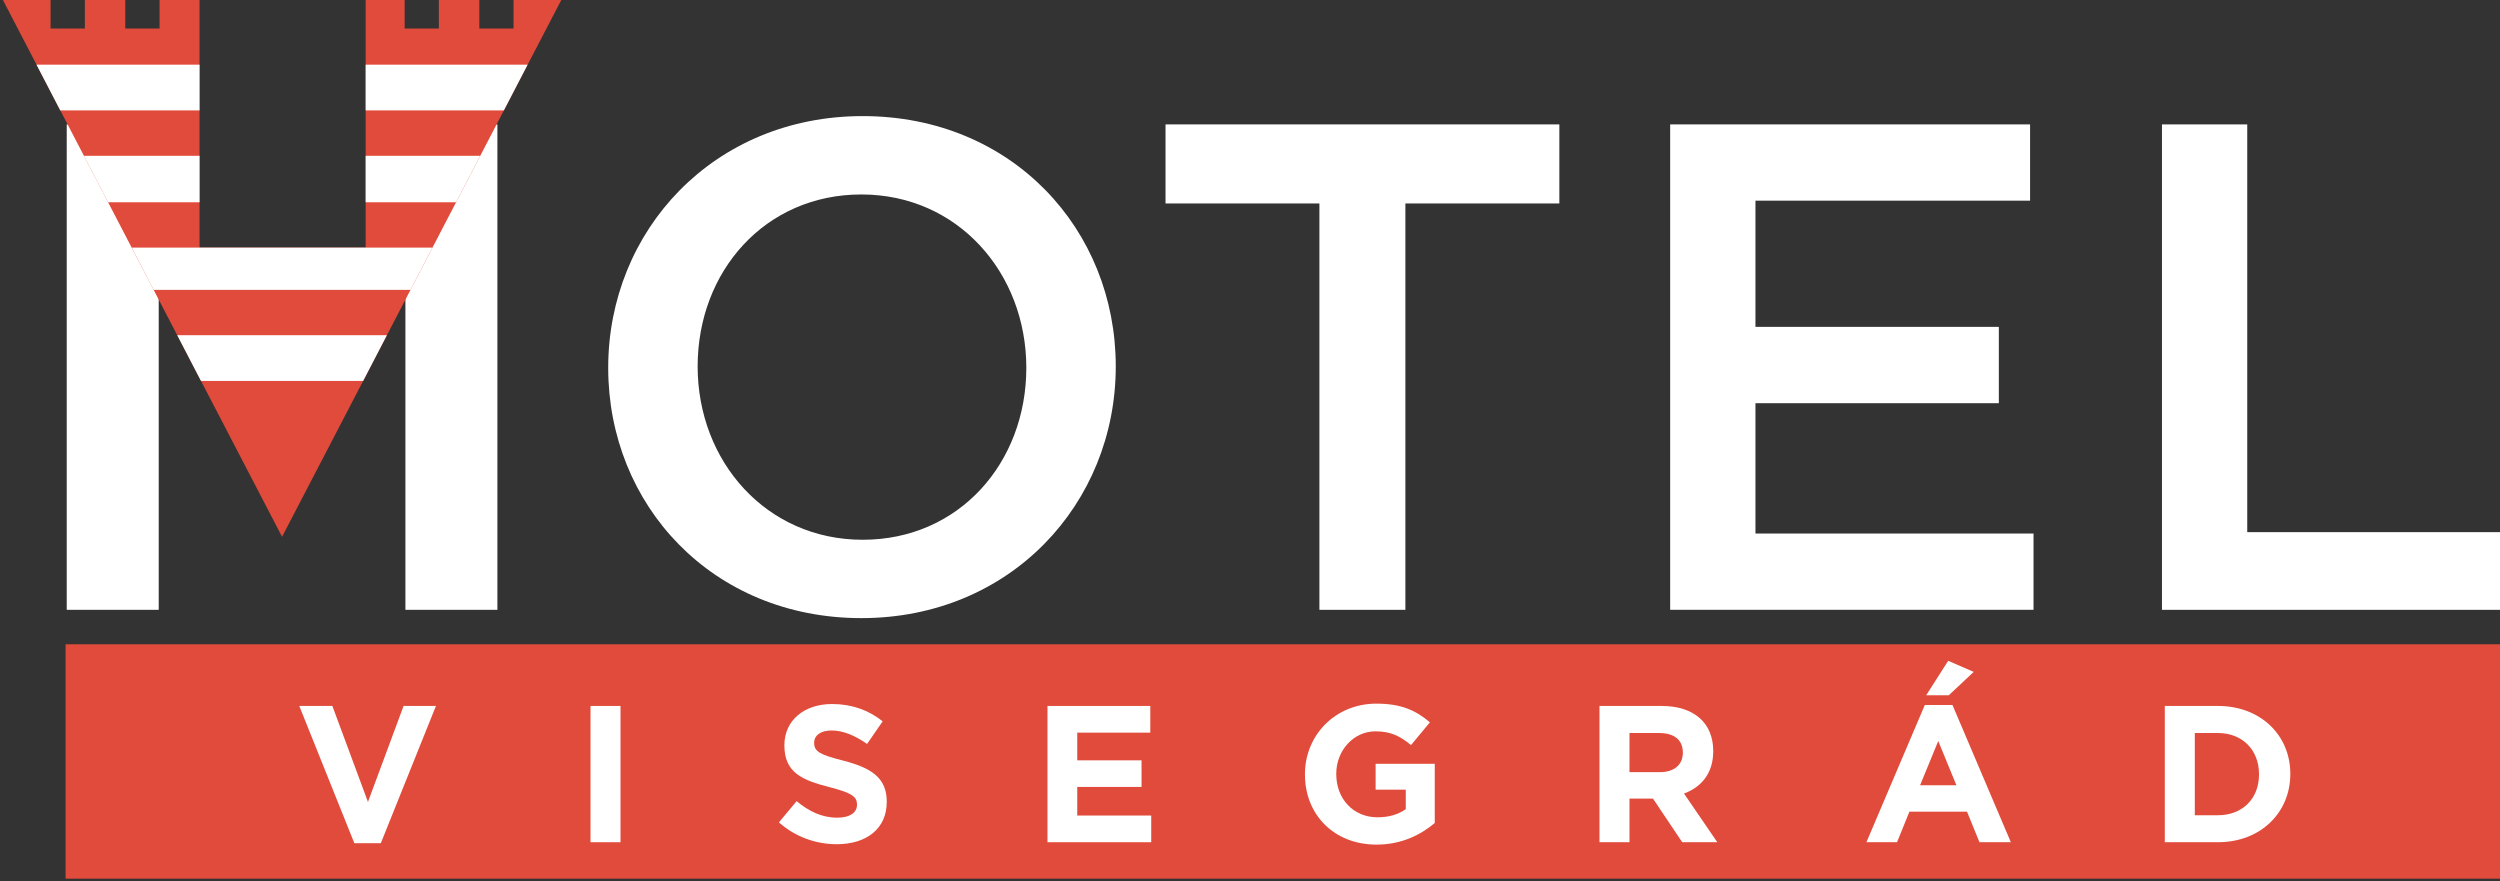
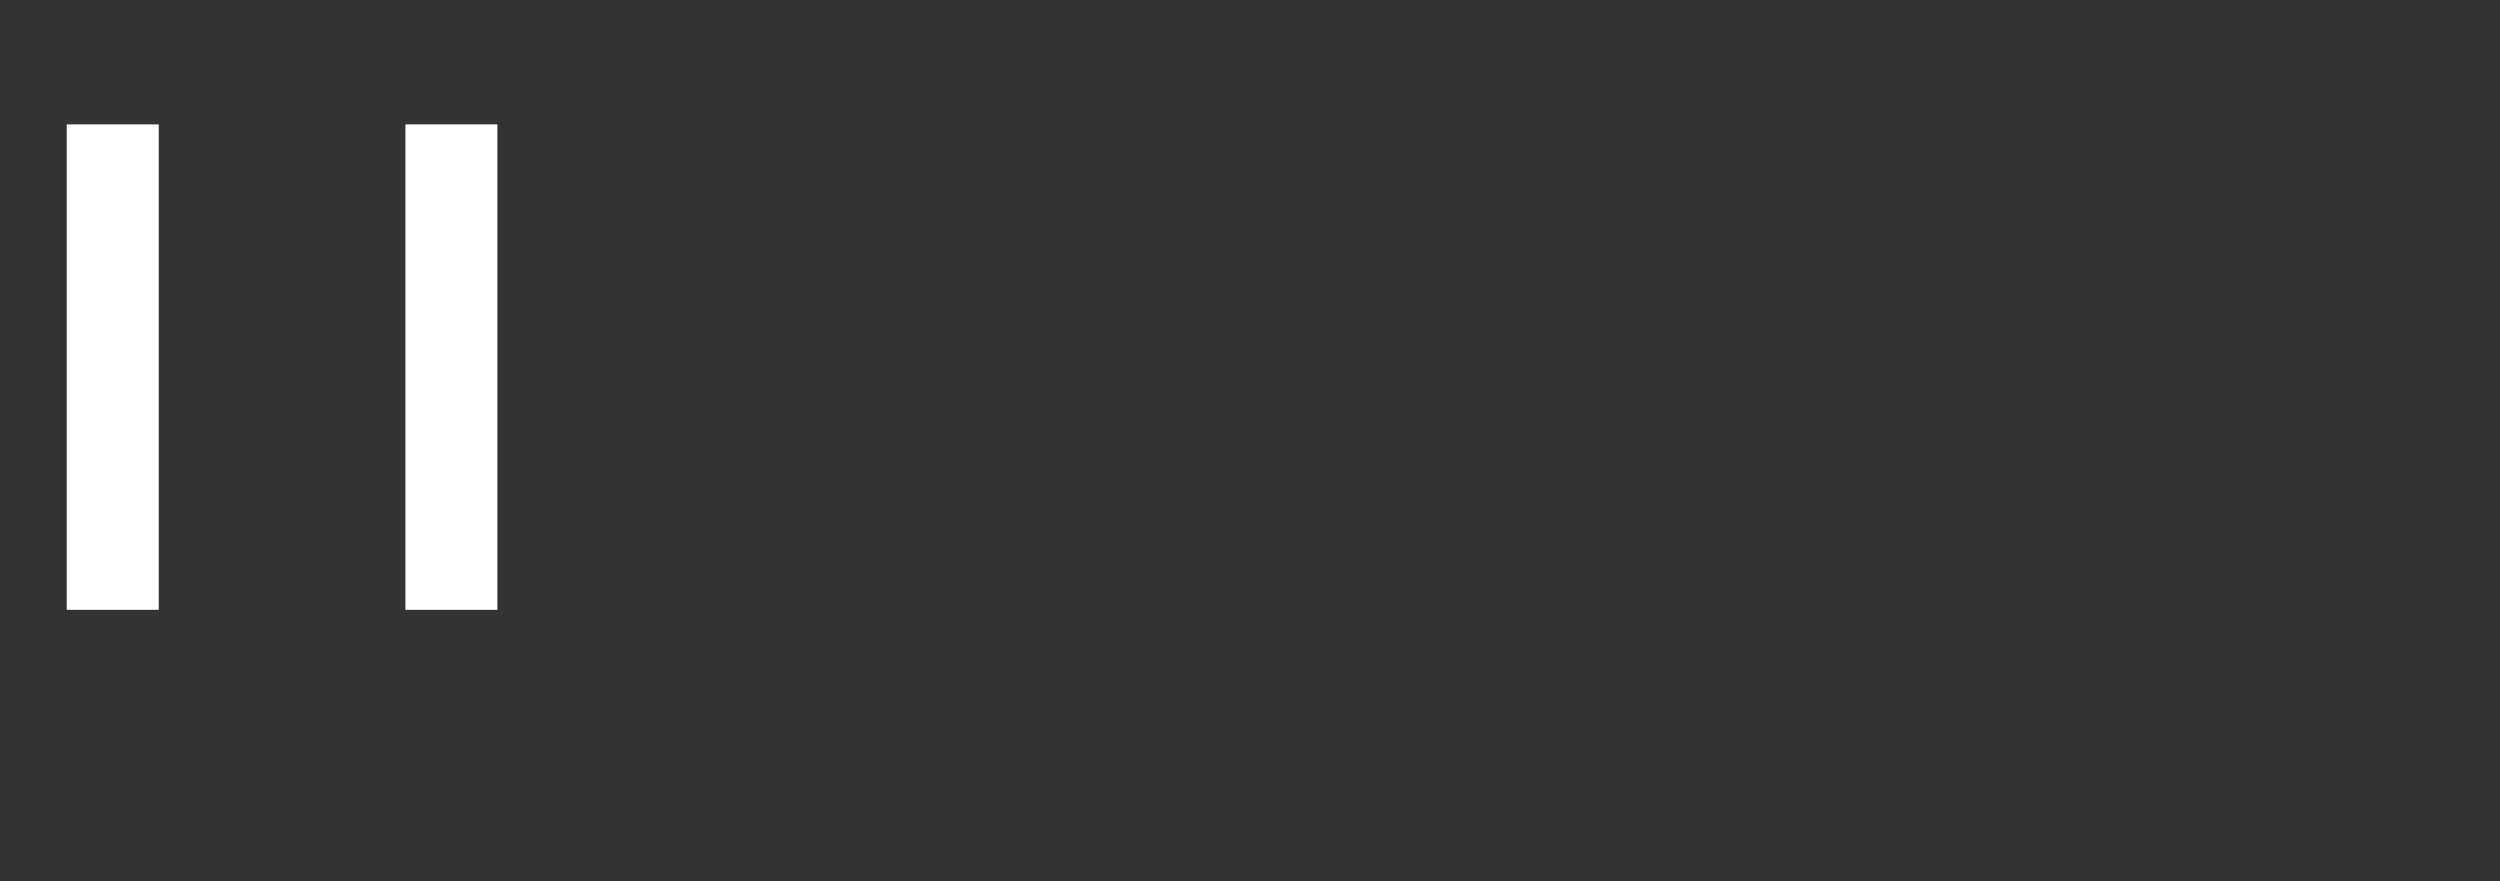
<svg xmlns="http://www.w3.org/2000/svg" xmlns:ns1="http://www.inkscape.org/namespaces/inkscape" xmlns:ns2="http://sodipodi.sourceforge.net/DTD/sodipodi-0.dtd" width="93.75mm" height="33.051mm" viewBox="0 0 93.75 33.051" version="1.1" id="svg8" ns1:version="1.0rc1 (09960d6f05, 2020-04-09)" ns2:docname="visegradhotel_logo_feher_ujpink.svg">
  <rect x="0" y="0" width="93.75" height="33.051" fill="#333333" stroke="none" />
  <defs id="defs2">
    <clipPath id="clipPath18">
-       <path id="path20" ns1:connector-curvature="0" d="M 0,841.89 H 595.28 V 0 H 0 Z" />
-     </clipPath>
+       </clipPath>
  </defs>
  <ns2:namedview id="base" pagecolor="#ffffff" bordercolor="#666666" borderopacity="1.0" ns1:pageopacity="0.0" ns1:pageshadow="2" ns1:zoom="1.979899" ns1:cx="155.97657" ns1:cy="100.62703" ns1:document-units="mm" ns1:current-layer="g10" ns1:document-rotation="0" showgrid="false" ns1:window-width="1920" ns1:window-height="1001" ns1:window-x="-9" ns1:window-y="-9" ns1:window-maximized="1" />
  <g ns1:label="Layer 1" ns1:groupmode="layer" id="layer1" transform="translate(-105.754,-127.631)">
    <g id="g10" transform="matrix(0.331,0,0,-0.331,54.191,283.375)" style="opacity:1">
      <path style="fill:#ffffff;fill-opacity:1;fill-rule:nonzero;stroke:none" id="path12" ns1:connector-curvature="0" d="m 212.13,401.437 h -10.42 v 54.995 h 10.42 z m -38.37,0 h -10.42 v 54.995 h 10.42 z" />
      <g id="g14">
        <g id="g16" clip-path="url(#clipPath18)">
          <g id="g22" transform="translate(253.367,448.494)">
            <path style="fill:#ffffff;fill-opacity:1;fill-rule:nonzero;stroke:none" id="path24" ns1:connector-curvature="0" d="m 0,0 c -10.926,0 -18.549,-8.721 -18.549,-19.481 0,-10.76 7.78,-19.639 18.697,-19.639 10.926,0 18.54,8.723 18.54,19.482 C 18.688,-8.878 10.917,0 0,0 m 0,-47.997 c -16.894,0 -28.682,12.807 -28.682,28.359 0,15.552 11.945,28.516 28.83,28.516 16.894,0 28.673,-12.808 28.673,-28.359 0,-15.553 -11.936,-28.516 -28.821,-28.516" />
          </g>
          <g id="g26" transform="translate(315,401.437)">
            <path style="fill:#ffffff;fill-opacity:1;fill-rule:nonzero;stroke:none" id="path28" ns1:connector-curvature="0" d="m 0,0 h -9.74 v 46.038 h -17.435 v 8.957 H 17.443 V 46.038 H 0 Z" />
          </g>
          <g id="g30" transform="translate(385.773,447.788)">
            <path style="fill:#ffffff;fill-opacity:1;fill-rule:nonzero;stroke:none" id="path32" ns1:connector-curvature="0" d="M 0,0 H -31.113 V -14.297 H -3.539 V -22.94 H -31.113 V -37.707 H 0.391 v -8.645 H -40.775 V 8.643 H 0 Z" />
          </g>
          <g id="g34" transform="translate(400.715,456.431)">
            <path style="fill:#ffffff;fill-opacity:1;fill-rule:nonzero;stroke:none" id="path36" ns1:connector-curvature="0" d="M 0,0 H 9.662 V -46.194 H 38.57 v -8.801 H 0 Z" />
          </g>
          <path style="fill:#e14b3b;fill-opacity:1;fill-rule:nonzero;stroke:none" id="path38" ns1:connector-curvature="0" d="M 439.373,370.978 H 163.209 v 26.557 h 276.164 z" />
          <g id="g40" transform="translate(213.96,470.912)">
            <path style="fill:#e14b3b;fill-opacity:1;fill-rule:nonzero;stroke:none" id="path42" ns1:connector-curvature="0" d="M 0,0 V -3.616 H -3.877 V 0 H -8.46 v -3.616 h -3.877 V 0 h -4.417 v -28.438 h -18.82 V 0 h -4.53 V -3.616 H -43.99 V 0 h -4.574 V -3.616 H -52.45 V 0 h -5.602 L -26.225,-61.198 5.611,0 Z" />
          </g>
          <g id="g44" transform="translate(178.386,458.017)">
            <path style="fill:#ffffff;fill-opacity:1;fill-rule:nonzero;stroke:none" id="path46" ns1:connector-curvature="0" d="M 0,0 V 5.184 H -18.471 L -15.778,0 Z" />
          </g>
          <g id="g48" transform="translate(175.86,432.55)">
-             <path style="fill:#ffffff;fill-opacity:1;fill-rule:nonzero;stroke:none" id="path50" ns1:connector-curvature="0" d="M 0,0 2.692,-5.184 H 21.058 L 23.75,0 Z" />
-           </g>
+             </g>
          <g id="g52" transform="translate(197.206,442.474)">
            <path style="fill:#ffffff;fill-opacity:1;fill-rule:nonzero;stroke:none" id="path54" ns1:connector-curvature="0" d="m 0,0 h -18.819 -7.685 l 2.483,-4.792 H 5.08 L 7.571,0 Z" />
          </g>
          <g id="g56" transform="translate(168.019,447.614)">
            <path style="fill:#ffffff;fill-opacity:1;fill-rule:nonzero;stroke:none" id="path58" ns1:connector-curvature="0" d="M 0,0 H 10.368 V 5.262 H -2.736 Z" />
          </g>
          <g id="g60" transform="translate(197.206,458.017)">
            <path style="fill:#ffffff;fill-opacity:1;fill-rule:nonzero;stroke:none" id="path62" ns1:connector-curvature="0" d="m 0,0 h 15.657 l 2.692,5.184 H 0 Z" />
          </g>
          <g id="g64" transform="translate(197.206,447.614)">
            <path style="fill:#ffffff;fill-opacity:1;fill-rule:nonzero;stroke:none" id="path66" ns1:connector-curvature="0" d="m 0,0 h 10.246 l 2.736,5.262 H 0 Z" />
          </g>
          <g id="g68" transform="translate(198.922,374.995)">
-             <path style="fill:#ffffff;fill-opacity:1;fill-rule:nonzero;stroke:none" id="path70" ns1:connector-curvature="0" d="m 0,0 h -2.997 l -6.238,15.551 h 3.746 L -1.455,4.678 2.579,15.551 h 3.668 z" />
-           </g>
+             </g>
          <path style="fill:#ffffff;fill-opacity:1;fill-rule:nonzero;stroke:none" id="path72" ns1:connector-curvature="0" d="m 222.681,390.546 h 3.398 v -15.438 h -3.398 z" />
          <g id="g74" transform="translate(250.579,374.882)">
            <path style="fill:#ffffff;fill-opacity:1;fill-rule:nonzero;stroke:none" id="path76" ns1:connector-curvature="0" d="m 0,0 c -2.344,0 -4.696,0.818 -6.552,2.475 l 2.004,2.404 c 1.394,-1.15 2.849,-1.873 4.609,-1.873 1.385,0 2.231,0.549 2.231,1.455 v 0.043 c 0,0.853 -0.532,1.299 -3.111,1.961 -3.111,0.793 -5.114,1.654 -5.114,4.721 v 0.044 c 0,2.805 2.247,4.653 5.401,4.653 2.248,0 4.165,-0.705 5.733,-1.961 L 3.433,11.361 c -1.359,0.95 -2.71,1.524 -4.017,1.524 -1.289,0 -1.978,-0.6 -1.978,-1.35 v -0.043 c 0,-1.012 0.663,-1.351 3.329,-2.031 C 3.903,8.643 5.663,7.527 5.663,4.834 V 4.791 C 5.663,1.725 3.328,0 0,0" />
          </g>
          <g id="g78" transform="translate(274.452,375.108)">
-             <path style="fill:#ffffff;fill-opacity:1;fill-rule:nonzero;stroke:none" id="path80" ns1:connector-curvature="0" d="M 0,0 V 15.438 H 11.648 V 12.414 H 3.372 V 9.277 h 7.283 V 6.264 H 3.372 V 3.023 h 8.381 V 0 Z" />
+             <path style="fill:#ffffff;fill-opacity:1;fill-rule:nonzero;stroke:none" id="path80" ns1:connector-curvature="0" d="M 0,0 V 15.438 H 11.648 V 12.414 V 9.277 h 7.283 V 6.264 H 3.372 V 3.023 h 8.381 V 0 Z" />
          </g>
          <g id="g82" transform="translate(311.732,374.837)">
-             <path style="fill:#ffffff;fill-opacity:1;fill-rule:nonzero;stroke:none" id="path84" ns1:connector-curvature="0" d="M 0,0 C -4.809,0 -8.111,3.381 -8.111,7.938 V 7.99 c 0,4.383 3.416,7.981 8.093,7.981 2.78,0 4.454,-0.748 6.065,-2.117 L 3.904,11.275 c -1.193,0.985 -2.248,1.559 -4.035,1.559 -2.474,0 -4.433,-2.178 -4.433,-4.801 V 7.99 c 0,-2.822 1.941,-4.896 4.677,-4.896 1.239,0 2.336,0.304 3.198,0.924 v 2.203 h -3.415 v 2.937 h 6.7 V 2.449 C 5.01,1.107 2.824,0 0,0" />
-           </g>
+             </g>
          <g id="g86" transform="translate(346.435,385.274)">
            <path style="fill:#ffffff;fill-opacity:1;fill-rule:nonzero;stroke:none" id="path88" ns1:connector-curvature="0" d="m 0,0 c 0,1.455 -1.02,2.205 -2.676,2.205 h -3.371 v -4.434 h 3.442 C -0.949,-2.229 0,-1.35 0,-0.043 Z m -0.07,-10.166 -3.311,4.939 h -2.666 v -4.939 H -9.445 V 5.271 h 7.058 c 3.641,0 5.828,-1.925 5.828,-5.095 V 0.131 c 0,-2.49 -1.351,-4.059 -3.31,-4.783 l 3.771,-5.514 z" />
          </g>
          <g id="g90" transform="translate(374.002,391.757)">
            <path style="fill:#ffffff;fill-opacity:1;fill-rule:nonzero;stroke:none" id="path92" ns1:connector-curvature="0" d="M 0,0 2.492,3.904 5.385,2.648 2.561,0 Z m 1.367,-5.184 -2.055,-5.009 h 4.112 z m 4.67,-11.464 -1.41,3.459 H -1.9 l -1.403,-3.459 H -6.77 l 6.614,15.543 H 2.98 l 6.612,-15.543 z" />
          </g>
          <g id="g94" transform="translate(411.709,382.827)">
            <path style="fill:#ffffff;fill-opacity:1;fill-rule:nonzero;stroke:none" id="path96" ns1:connector-curvature="0" d="m 0,0 c 0,2.727 -1.873,4.652 -4.652,4.652 h -2.621 v -9.314 h 2.621 c 2.779,0 4.652,1.883 4.652,4.609 z m -4.652,-7.719 h -6.02 V 7.719 h 6.02 c 4.853,0 8.199,-3.336 8.199,-7.676 L 3.547,0 c 0,-4.348 -3.346,-7.719 -8.199,-7.719" />
          </g>
        </g>
      </g>
    </g>
  </g>
</svg>